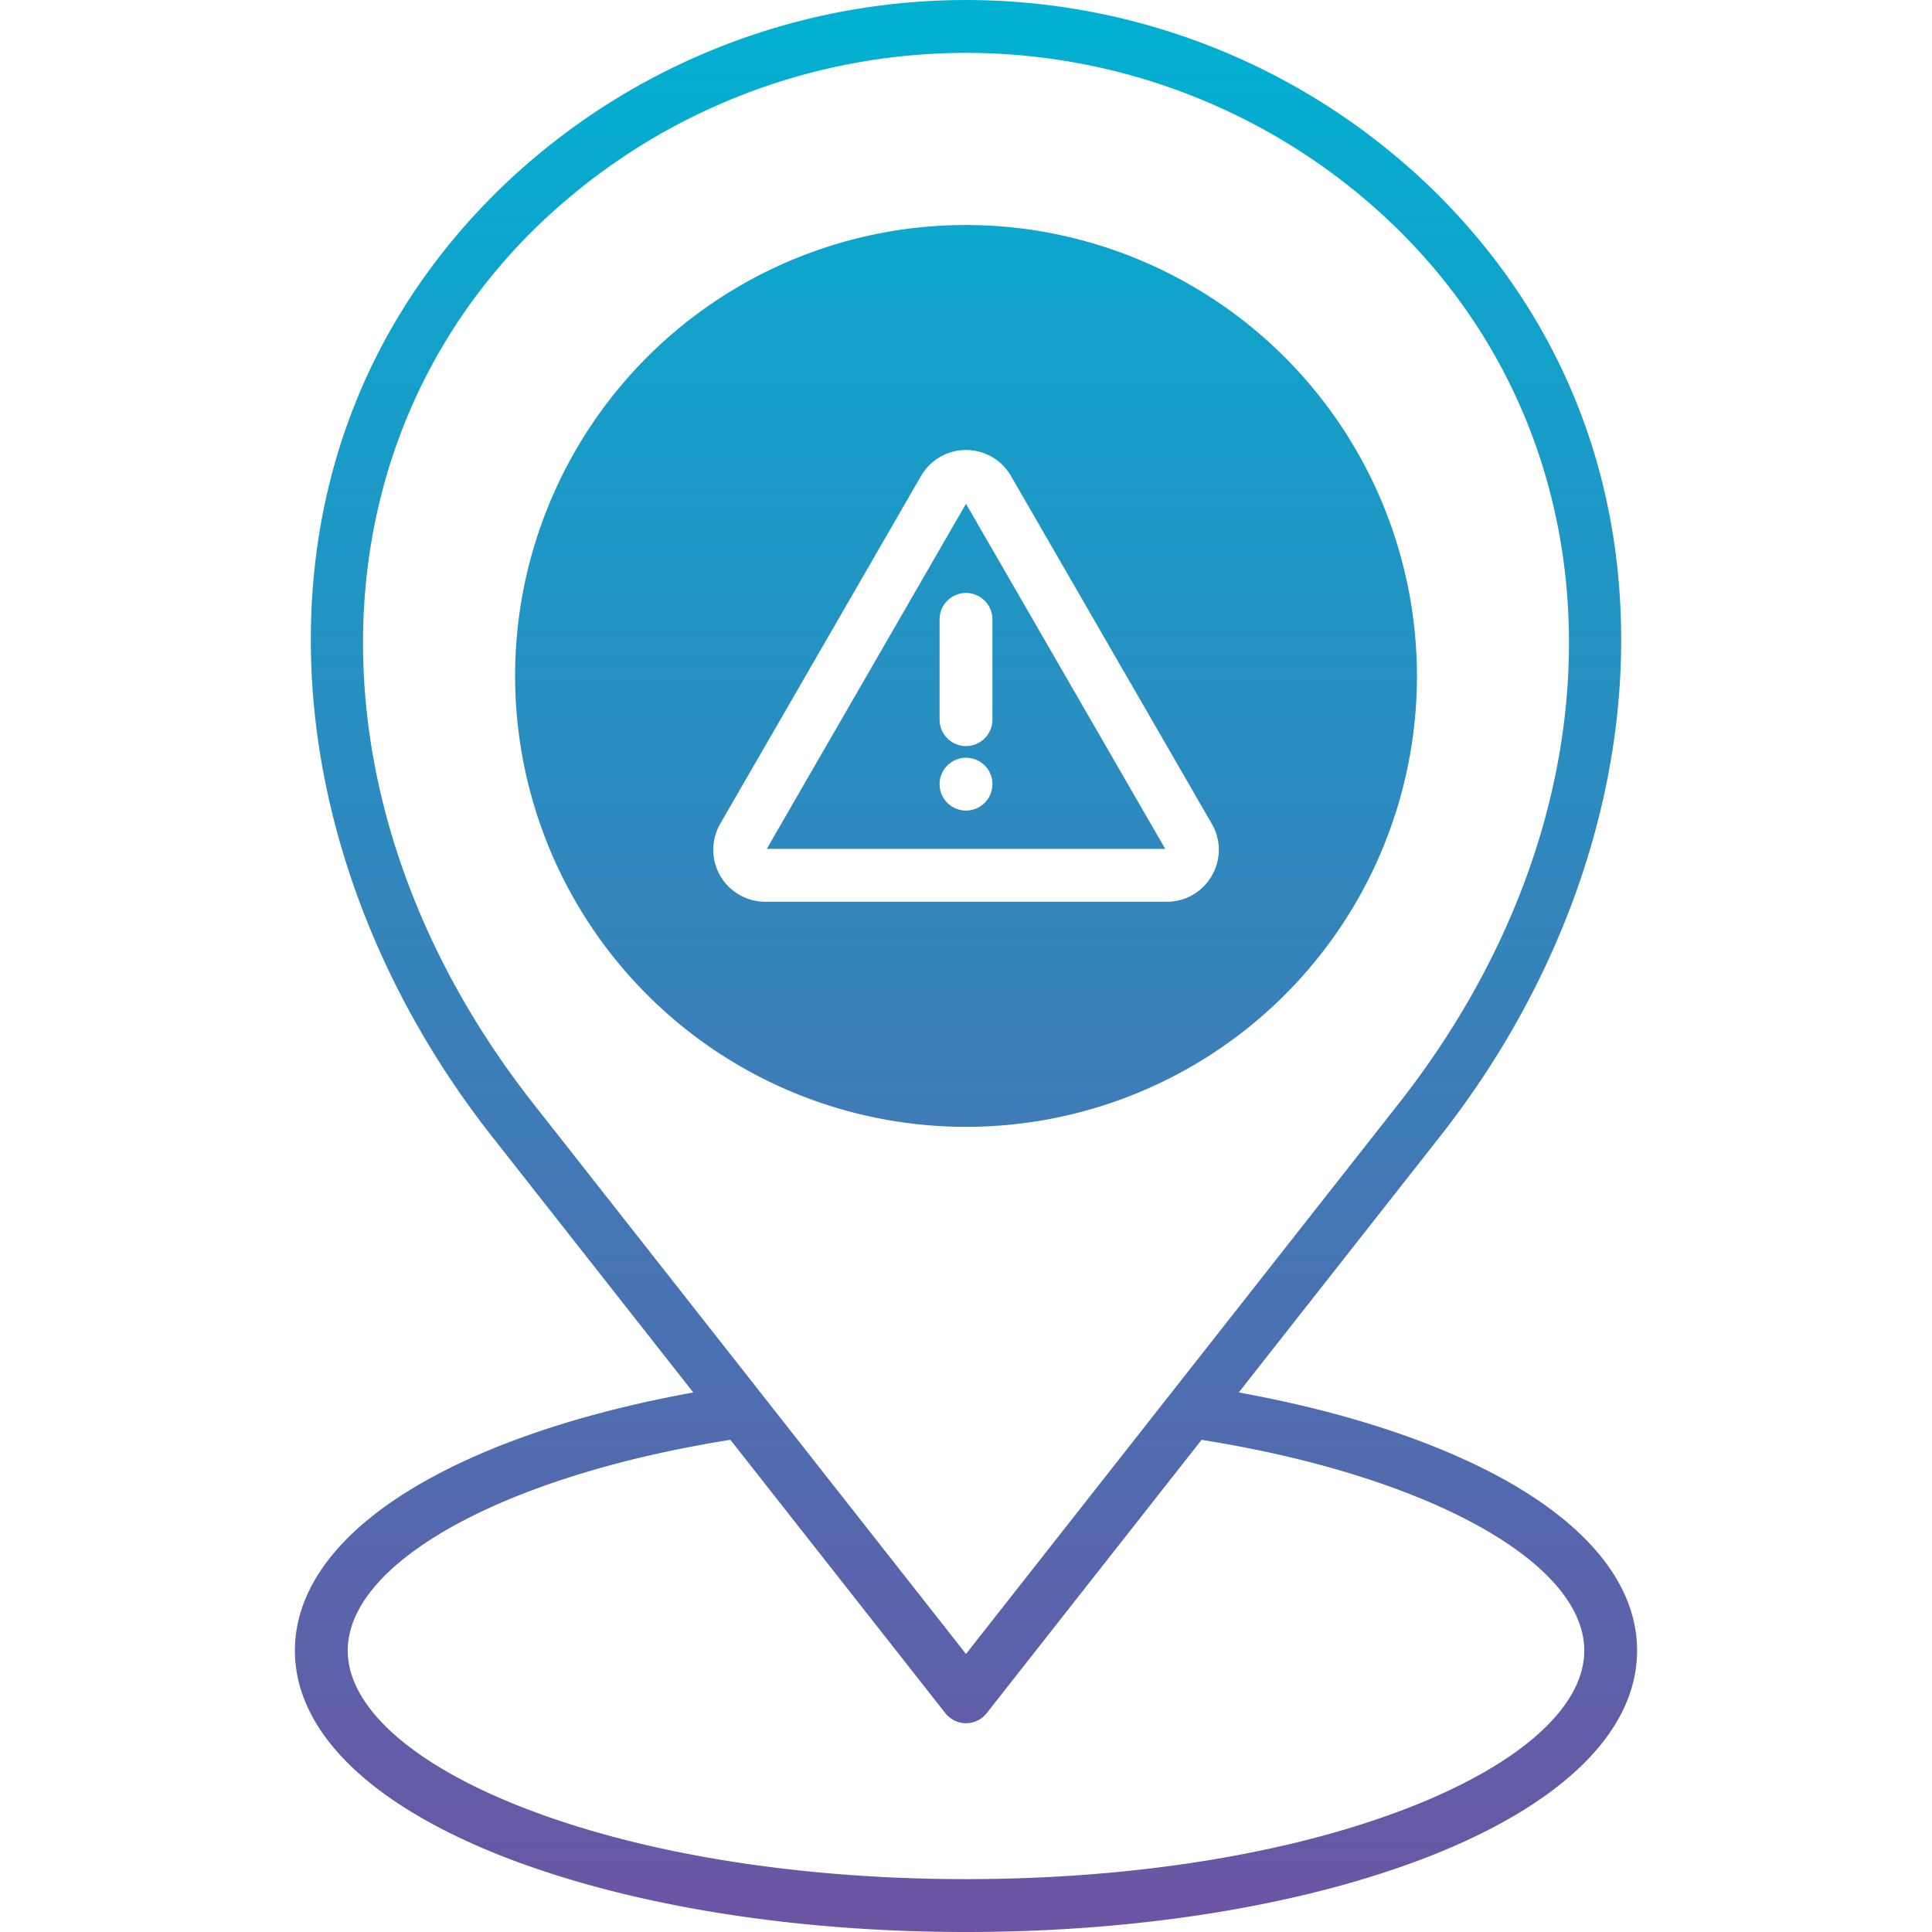
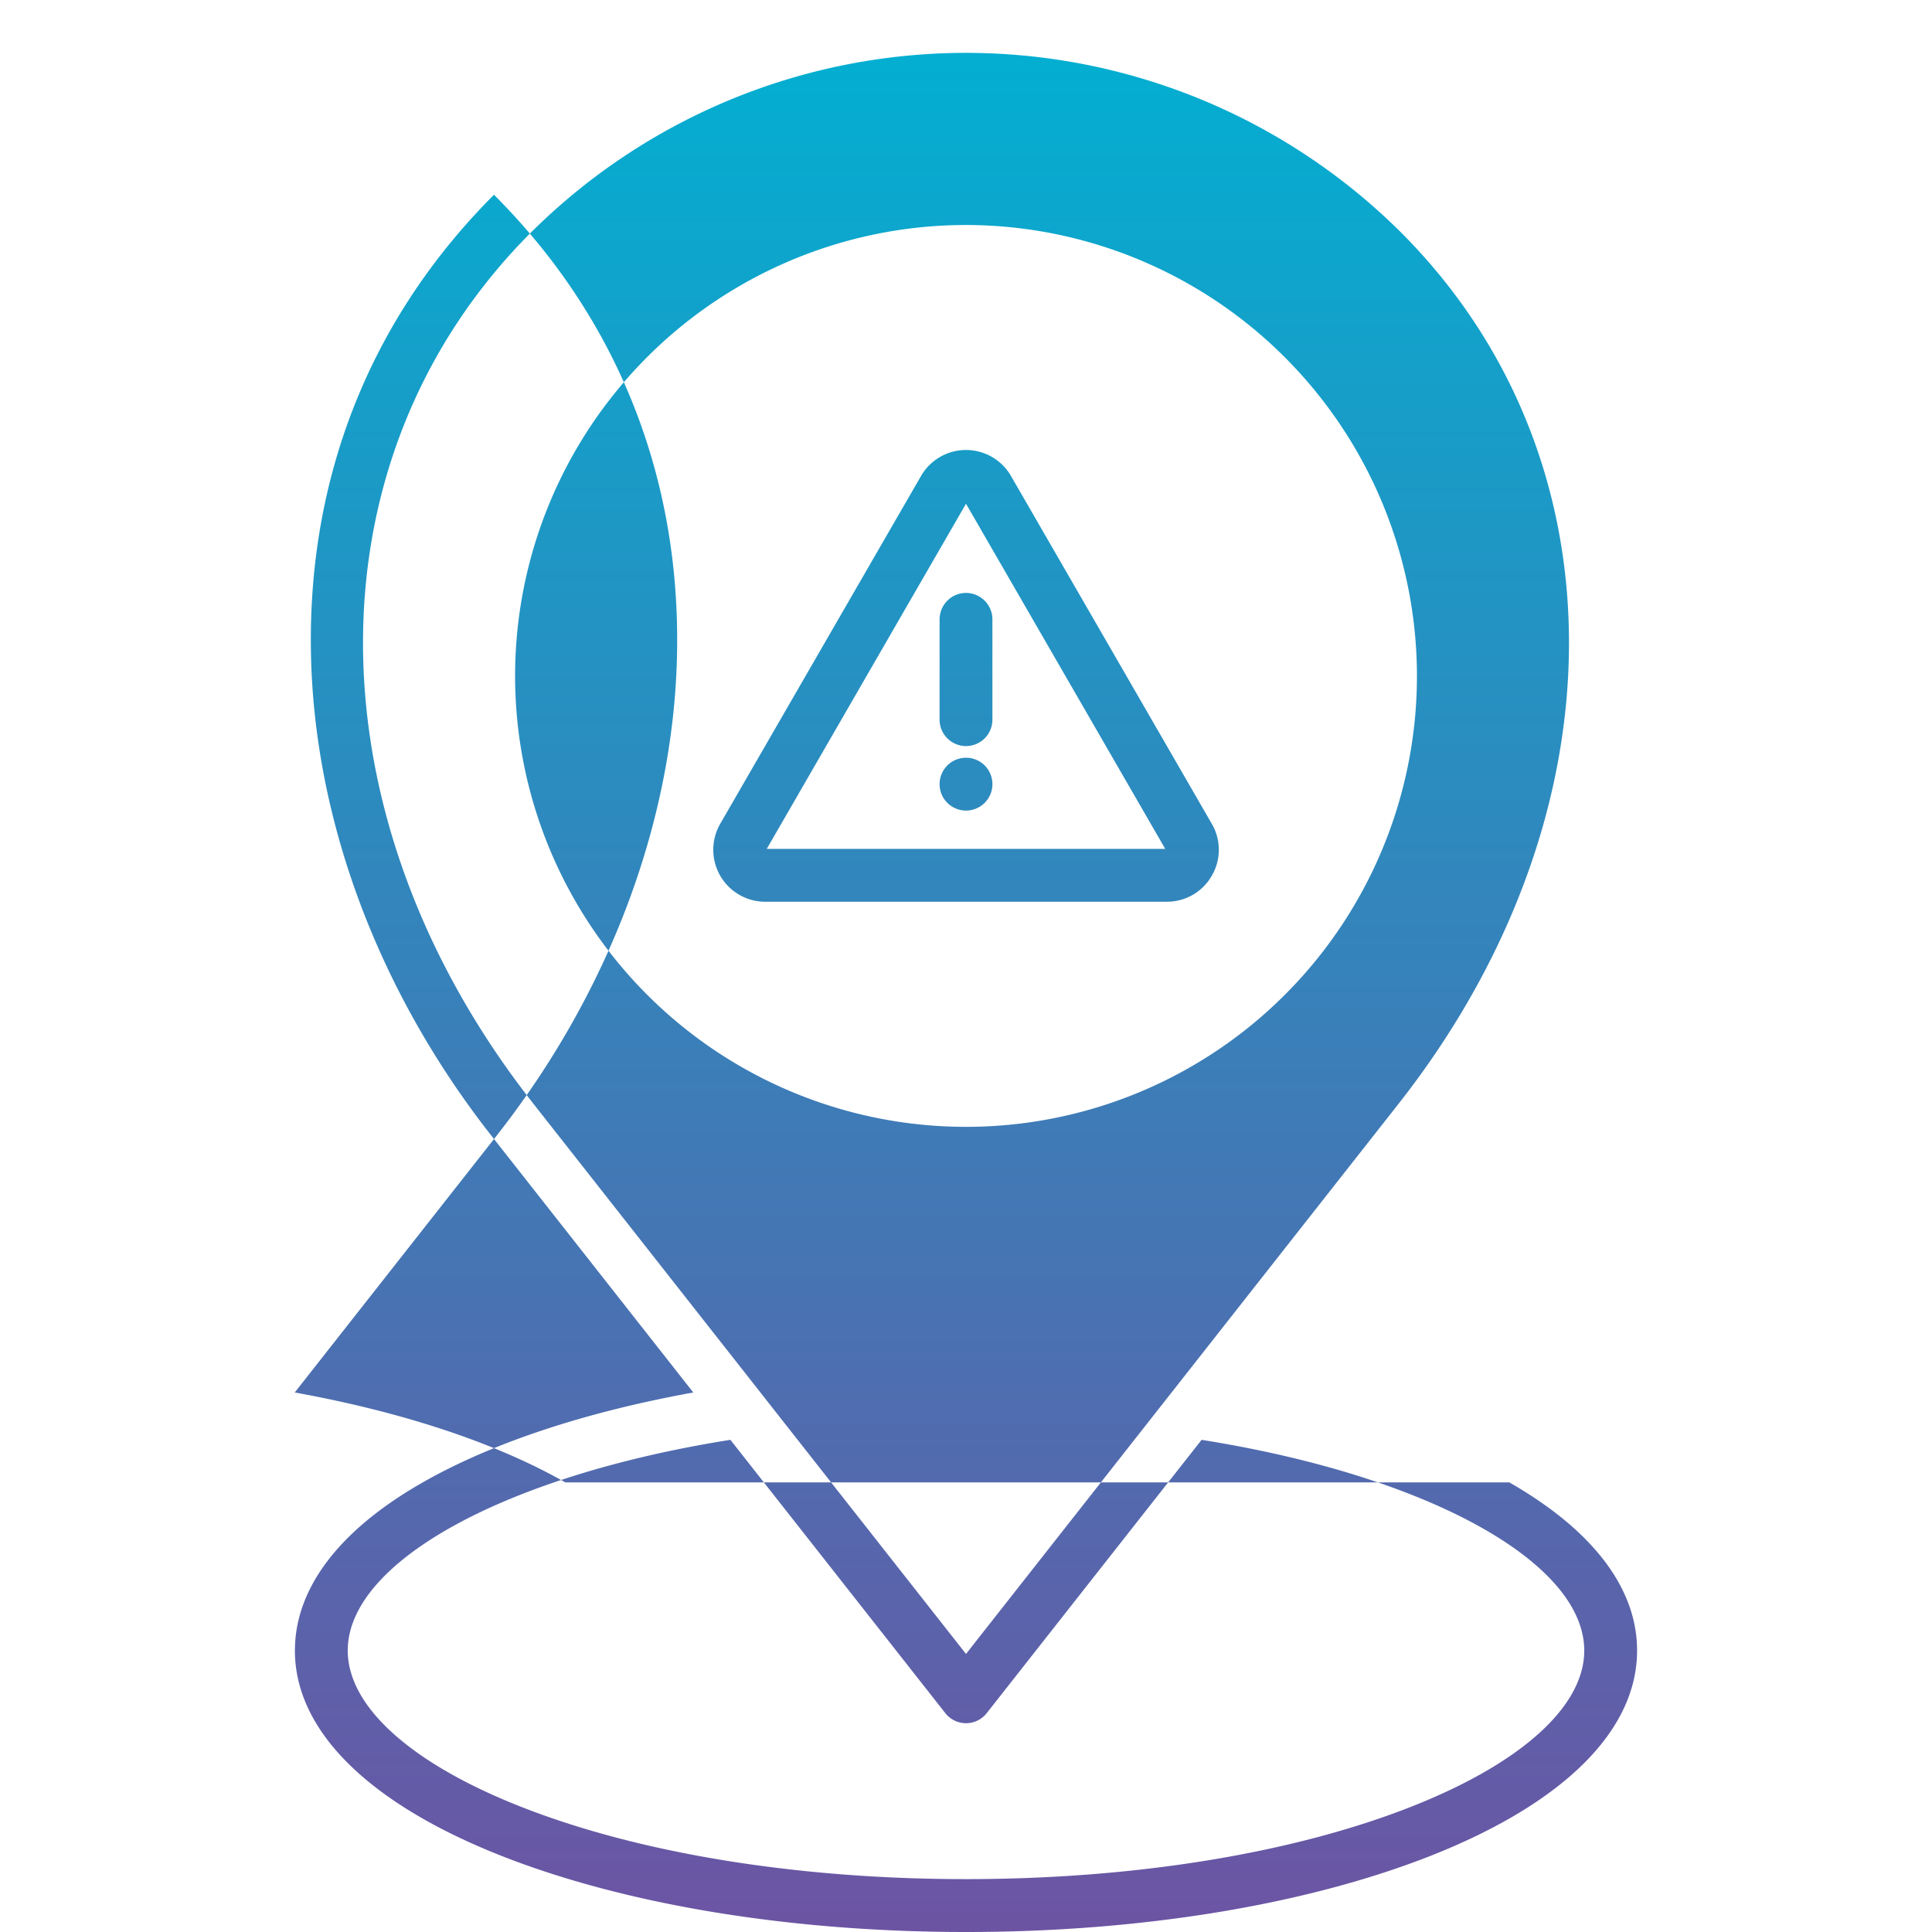
<svg xmlns="http://www.w3.org/2000/svg" id="Layer_1" height="512" viewBox="0 0 512 512" width="512" data-name="Layer 1">
  <linearGradient id="GradientFill_1" gradientUnits="userSpaceOnUse" x1="256" x2="256.001" y1="511.998" y2=".002">
    <stop offset="0" stop-color="#6c54a3" />
    <stop offset="1" stop-color="#00b1d2" />
  </linearGradient>
-   <path d="m321.134 232.084a13.652 13.652 0 0 0 0-13.774l-53.214-92.172a13.755 13.755 0 0 0 -23.835 0l-53.214 92.172a13.774 13.774 0 0 0 11.92 20.661h106.423a13.67 13.67 0 0 0 11.92-6.887zm-117.934-7.122 52.8-91.465 52.8 91.465zm59.8-17.171a7 7 0 1 1 -7-6.981 6.981 6.981 0 0 1 7 6.981zm-7-50.662a7.022 7.022 0 0 1 7 7.029v26.557a7 7 0 0 1 -14 0v-26.557a7.025 7.025 0 0 1 7-7.029zm119.508 21.982a119.5 119.5 0 1 1 -119.5-119.484 119.624 119.624 0 0 1 119.5 119.484zm24.468 213.732c22.161 12.689 33.869 28.067 33.869 44.577 0 21.133-19.341 40.379-54.459 54.294-33.072 13.067-76.886 20.286-123.386 20.286s-90.314-7.217-123.381-20.284c-35.119-13.916-54.464-33.163-54.464-54.296 0-16.51 11.746-31.982 33.973-44.624 18.322-10.425 42.945-18.585 71.6-23.774l-53.368-67.879c-29.836-37.926-46.86-83.068-47.931-127.032-1.155-47.265 15.609-89.625 48.483-122.5a177.4 177.4 0 0 1 250.172 0c32.883 32.878 49.642 75.238 48.492 122.5-1.071 43.964-18.1 89.106-47.931 127.032l-53.365 67.879c28.709 5.189 53.374 13.4 71.7 23.821zm-259.163-331.329a163.421 163.421 0 0 1 230.384 0c59.676 59.671 59.449 154.674-.562 231l-114.635 145.802-114.635-145.806c-60.006-76.322-60.233-171.325-.552-231zm233.421 417.186c28.992-11.463 45.61-26.51 45.61-41.275 0-23.491-41.652-46.369-101.408-55.85l-56.931 72.407a6.974 6.974 0 0 1 -11 0l-56.941-72.412c-59.77 9.481-101.408 32.359-101.408 55.85 0 14.765 16.623 29.812 45.614 41.275 31.468 12.453 73.455 19.293 118.23 19.293s86.767-6.84 118.234-19.288z" fill="url(#GradientFill_1)" fill-rule="evenodd" />
+   <path d="m321.134 232.084a13.652 13.652 0 0 0 0-13.774l-53.214-92.172a13.755 13.755 0 0 0 -23.835 0l-53.214 92.172a13.774 13.774 0 0 0 11.92 20.661h106.423a13.67 13.67 0 0 0 11.92-6.887zm-117.934-7.122 52.8-91.465 52.8 91.465zm59.8-17.171a7 7 0 1 1 -7-6.981 6.981 6.981 0 0 1 7 6.981zm-7-50.662a7.022 7.022 0 0 1 7 7.029v26.557a7 7 0 0 1 -14 0v-26.557a7.025 7.025 0 0 1 7-7.029zm119.508 21.982a119.5 119.5 0 1 1 -119.5-119.484 119.624 119.624 0 0 1 119.5 119.484zm24.468 213.732c22.161 12.689 33.869 28.067 33.869 44.577 0 21.133-19.341 40.379-54.459 54.294-33.072 13.067-76.886 20.286-123.386 20.286s-90.314-7.217-123.381-20.284c-35.119-13.916-54.464-33.163-54.464-54.296 0-16.51 11.746-31.982 33.973-44.624 18.322-10.425 42.945-18.585 71.6-23.774l-53.368-67.879c-29.836-37.926-46.86-83.068-47.931-127.032-1.155-47.265 15.609-89.625 48.483-122.5c32.883 32.878 49.642 75.238 48.492 122.5-1.071 43.964-18.1 89.106-47.931 127.032l-53.365 67.879c28.709 5.189 53.374 13.4 71.7 23.821zm-259.163-331.329a163.421 163.421 0 0 1 230.384 0c59.676 59.671 59.449 154.674-.562 231l-114.635 145.802-114.635-145.806c-60.006-76.322-60.233-171.325-.552-231zm233.421 417.186c28.992-11.463 45.61-26.51 45.61-41.275 0-23.491-41.652-46.369-101.408-55.85l-56.931 72.407a6.974 6.974 0 0 1 -11 0l-56.941-72.412c-59.77 9.481-101.408 32.359-101.408 55.85 0 14.765 16.623 29.812 45.614 41.275 31.468 12.453 73.455 19.293 118.23 19.293s86.767-6.84 118.234-19.288z" fill="url(#GradientFill_1)" fill-rule="evenodd" />
</svg>